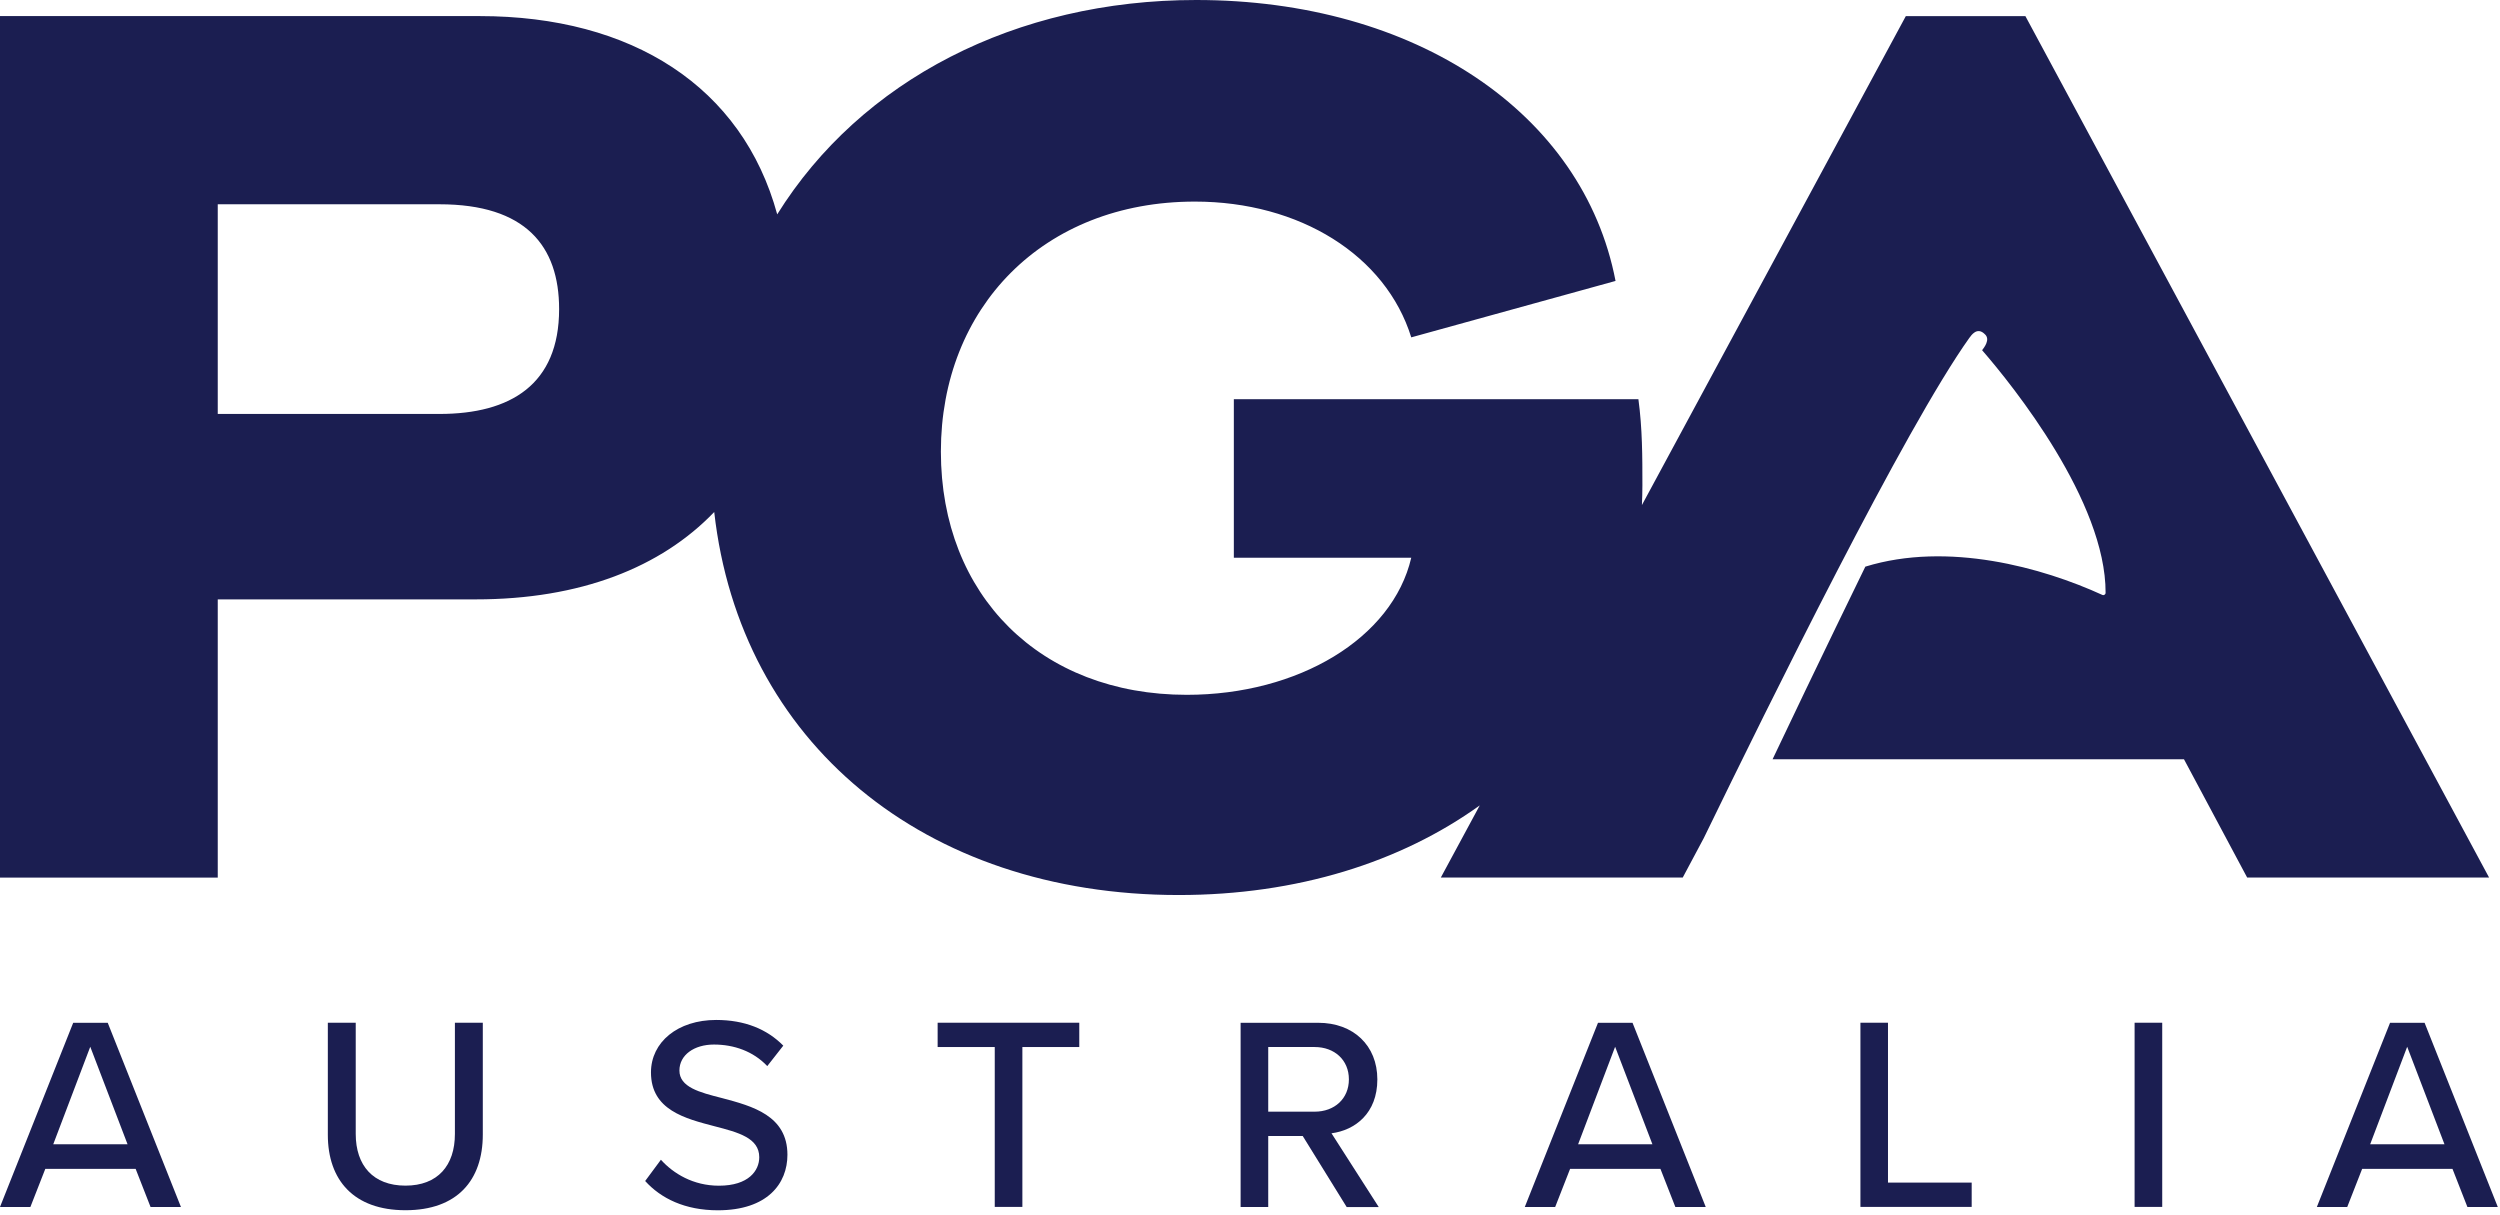
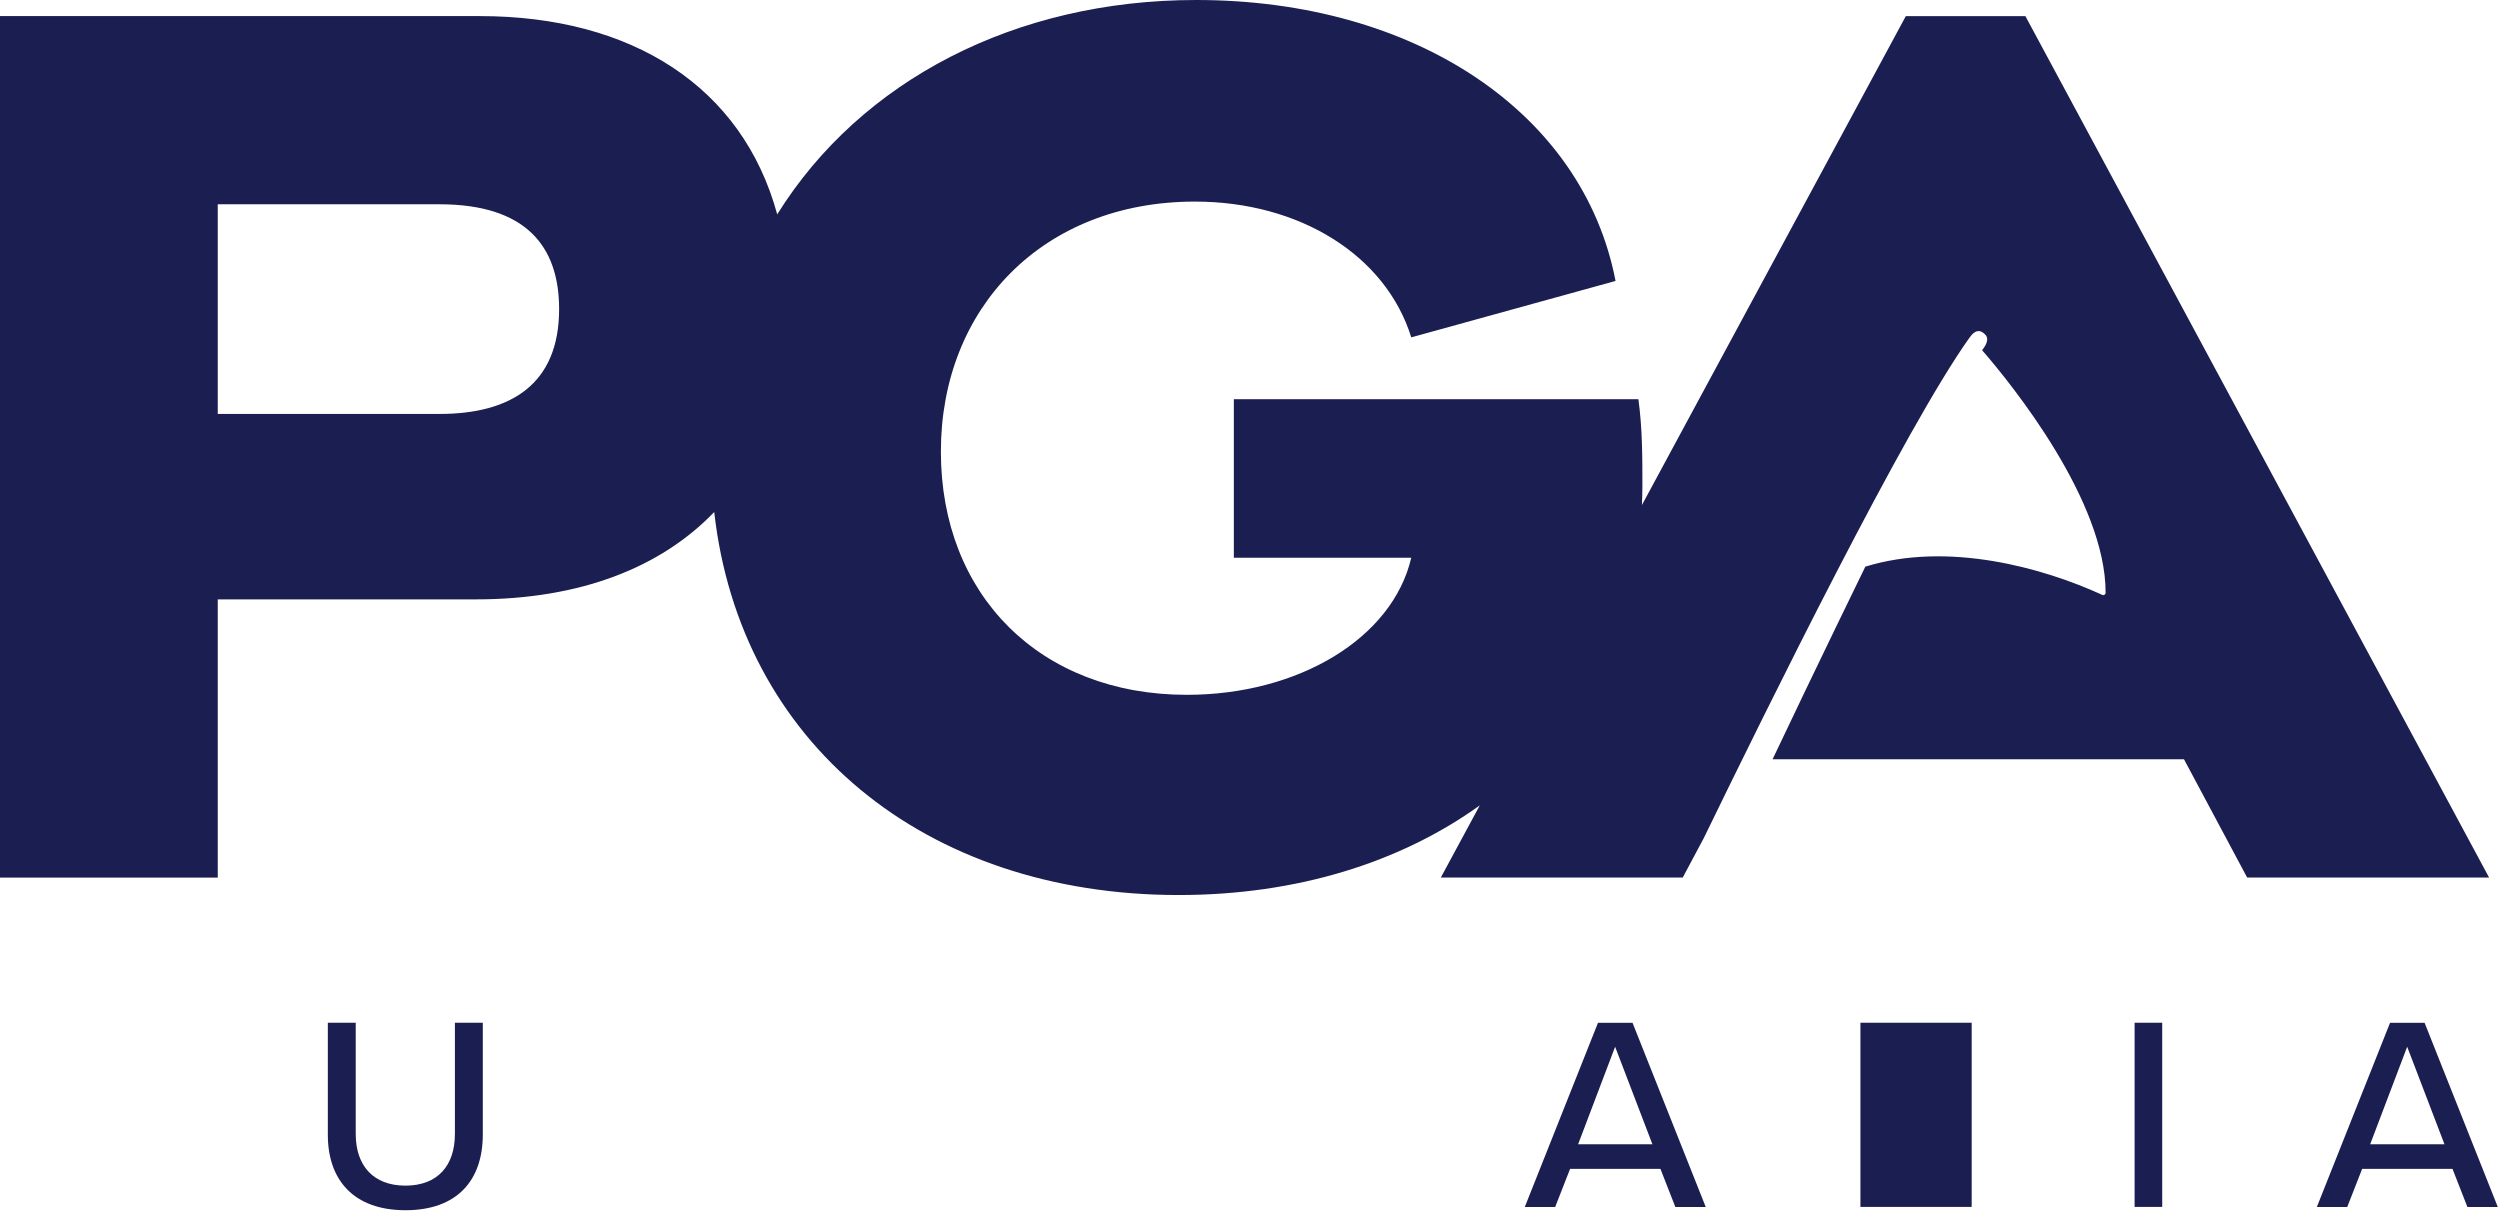
<svg xmlns="http://www.w3.org/2000/svg" width="362" height="176" viewBox="0 0 362 176" fill="none">
  <g clip-path="url(#clip0_34_75)">
    <path d="M293.28 2.34H275.96L237.75 73.13C237.79 72.18 237.82 71.22 237.82 70.26C237.82 66.17 237.82 62.09 237.24 57.8H178.66V80.76H204.35C201.63 92.44 188 100.61 171.85 100.61C150.64 100.61 136.24 86.21 136.24 65.39C136.24 44.57 151.03 29.19 173.02 29.19C188.2 29.19 200.66 36.97 204.35 48.85L233.93 40.68C229.25 16.35 204.93 0 173.2 0C147.07 0 124.65 11.61 112.54 31.04C107.5 12.55 91.5 2.33 69.47 2.33H0V127.08H31.53V86.79H68.9C84.03 86.79 95.71 82.17 103.42 74.14C107.16 107.4 133.73 129.6 170.68 129.6C187.81 129.6 202.81 124.86 214.27 116.62L208.63 127.07H243.66L246.7 121.37C256.29 101.65 275.84 61.98 285.2 48.87C285.2 48.87 285.2 48.87 285.2 48.88C285.41 48.6 286.27 47.27 287.38 48.37C288.29 49.14 287.24 50.4 287.01 50.71C291.51 55.89 304.93 72.62 304.89 85.84C304.89 86.09 304.63 86.25 304.41 86.14C295.78 82.19 282.06 78.36 270.1 82.05C270.1 82.05 263.15 96.27 256.67 109.94H316.24L325.39 127.07H360.42L293.28 2.34ZM63.64 59.94H31.53V29.58H63.64C76.1 29.58 80.96 35.61 80.96 44.76C80.96 55.66 73.95 59.94 63.64 59.94Z" fill="#1B1E51" />
-     <path d="M19.63 169.25H6.56L4.4 174.77H0L10.6 148.1H15.6L26.2 174.77H21.8L19.64 169.25H19.63ZM7.71 165.69H18.47L13.07 151.57L7.71 165.69Z" fill="#1B1E51" />
    <path d="M47.47 148.09H51.51V164.2C51.51 168.76 54.03 171.68 58.71 171.68C63.39 171.68 65.87 168.76 65.87 164.2V148.09H69.91V164.28C69.91 170.92 66.19 175.24 58.71 175.24C51.23 175.24 47.47 170.88 47.47 164.32V148.09Z" fill="#1B1E51" />
-     <path d="M95.7 167.93C97.5 169.93 100.38 171.69 104.1 171.69C108.42 171.69 109.94 169.49 109.94 167.57C109.94 164.77 106.9 163.97 103.5 163.09C99.22 161.97 94.26 160.73 94.26 155.29C94.26 150.89 98.14 147.69 103.7 147.69C107.82 147.69 111.06 149.01 113.42 151.41L111.1 154.37C109.06 152.21 106.26 151.25 103.38 151.25C100.5 151.25 98.38 152.77 98.38 155.01C98.38 157.41 101.26 158.17 104.58 159.01C108.94 160.17 114.02 161.53 114.02 167.21C114.02 171.37 111.14 175.25 103.94 175.25C99.18 175.25 95.7 173.53 93.42 171.01L95.7 167.93Z" fill="#1B1E51" />
-     <path d="M144.05 151.61H135.77V148.09H156.28V151.61H148.04V174.76H144.04V151.61H144.05Z" fill="#1B1E51" />
-     <path d="M188.64 164.49H183.64V174.77H179.64V148.1H190.88C195.96 148.1 199.44 151.38 199.44 156.3C199.44 161.22 196.2 163.66 192.8 164.1L199.64 174.78H195L188.64 164.5V164.49ZM190.36 151.61H183.64V160.97H190.36C193.24 160.97 195.32 159.09 195.32 156.29C195.32 153.49 193.24 151.61 190.36 151.61Z" fill="#1B1E51" />
    <path d="M240.43 169.25H227.35L225.19 174.77H220.79L231.39 148.1H236.39L246.99 174.77H242.59L240.43 169.25ZM228.51 165.69H239.27L233.87 151.57L228.51 165.69Z" fill="#1B1E51" />
-     <path d="M269.38 148.09H273.38V171.24H285.5V174.76H269.39V148.09H269.38Z" fill="#1B1E51" />
+     <path d="M269.38 148.09H273.38H285.5V174.76H269.39V148.09H269.38Z" fill="#1B1E51" />
    <path d="M309.09 148.09H313.09V174.76H309.09V148.09Z" fill="#1B1E51" />
    <path d="M355.12 169.25H342.04L339.88 174.77H335.48L346.08 148.1H351.08L361.68 174.77H357.28L355.12 169.25ZM343.2 165.69H353.96L348.56 151.57L343.2 165.69Z" fill="#1B1E51" />
  </g>
  <defs>
    <clipPath id="clip0_34_75">
      <rect width="361.68" height="175.24" fill="white" />
    </clipPath>
  </defs>
</svg>